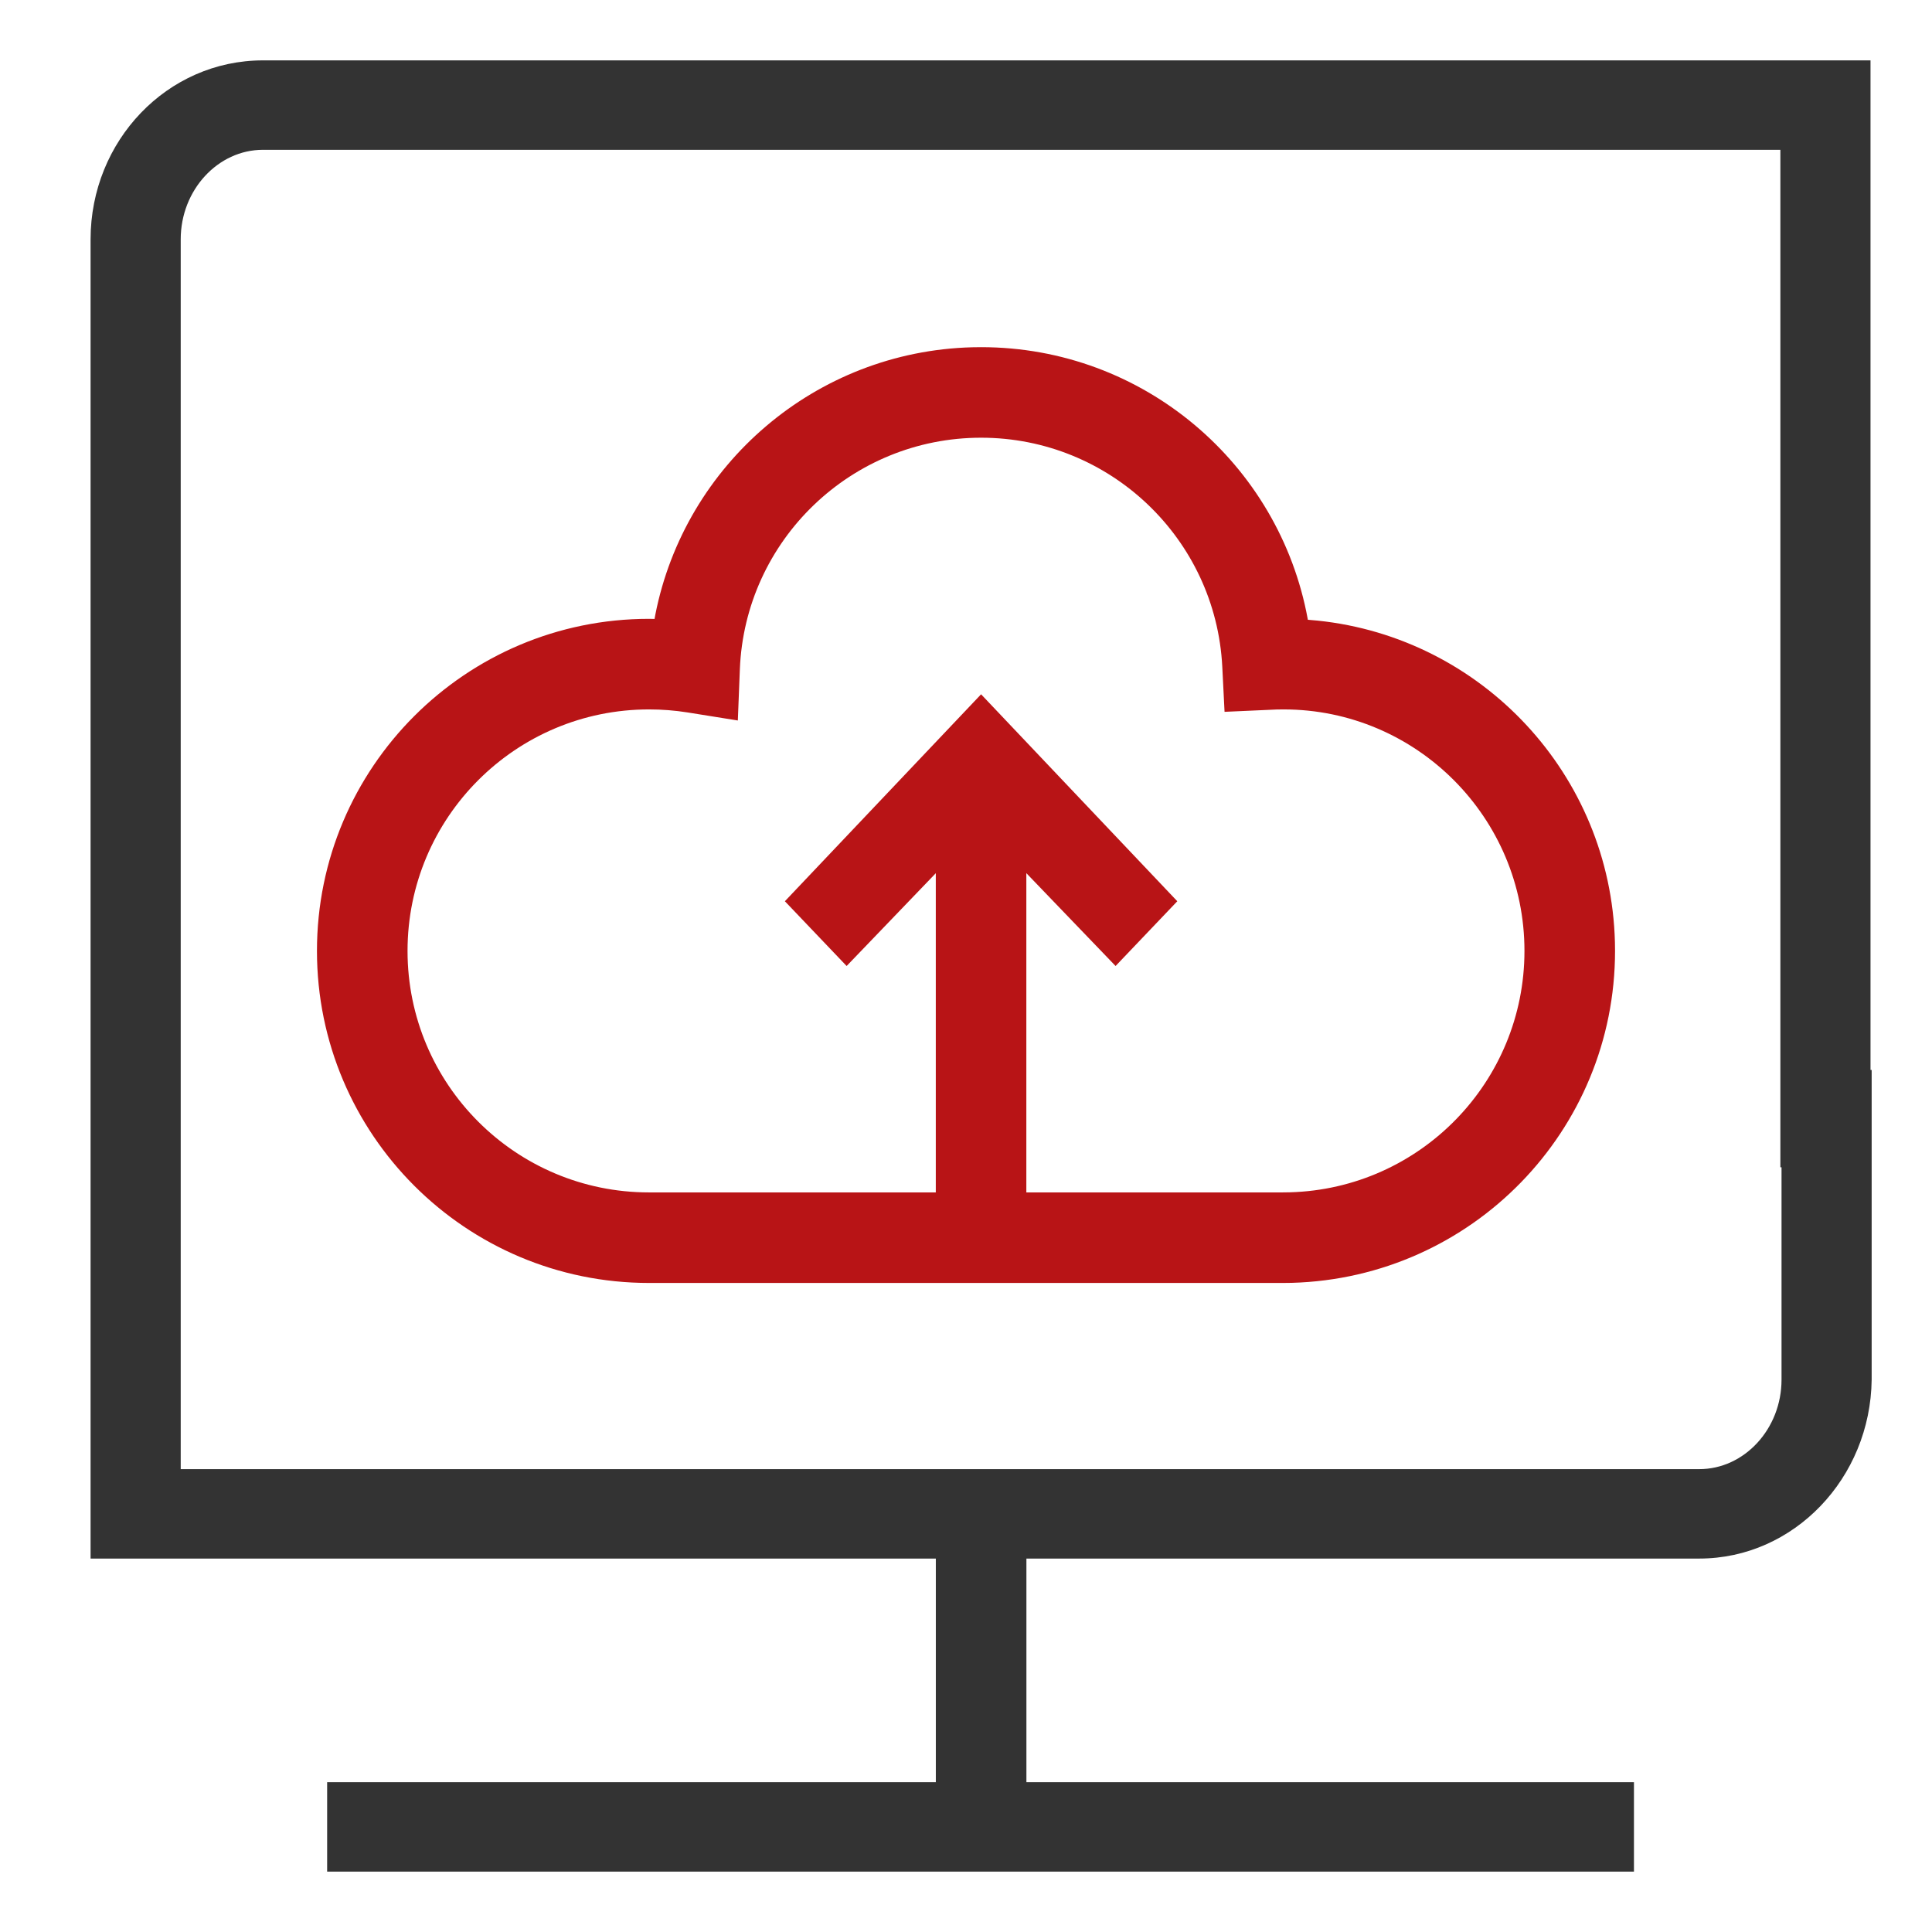
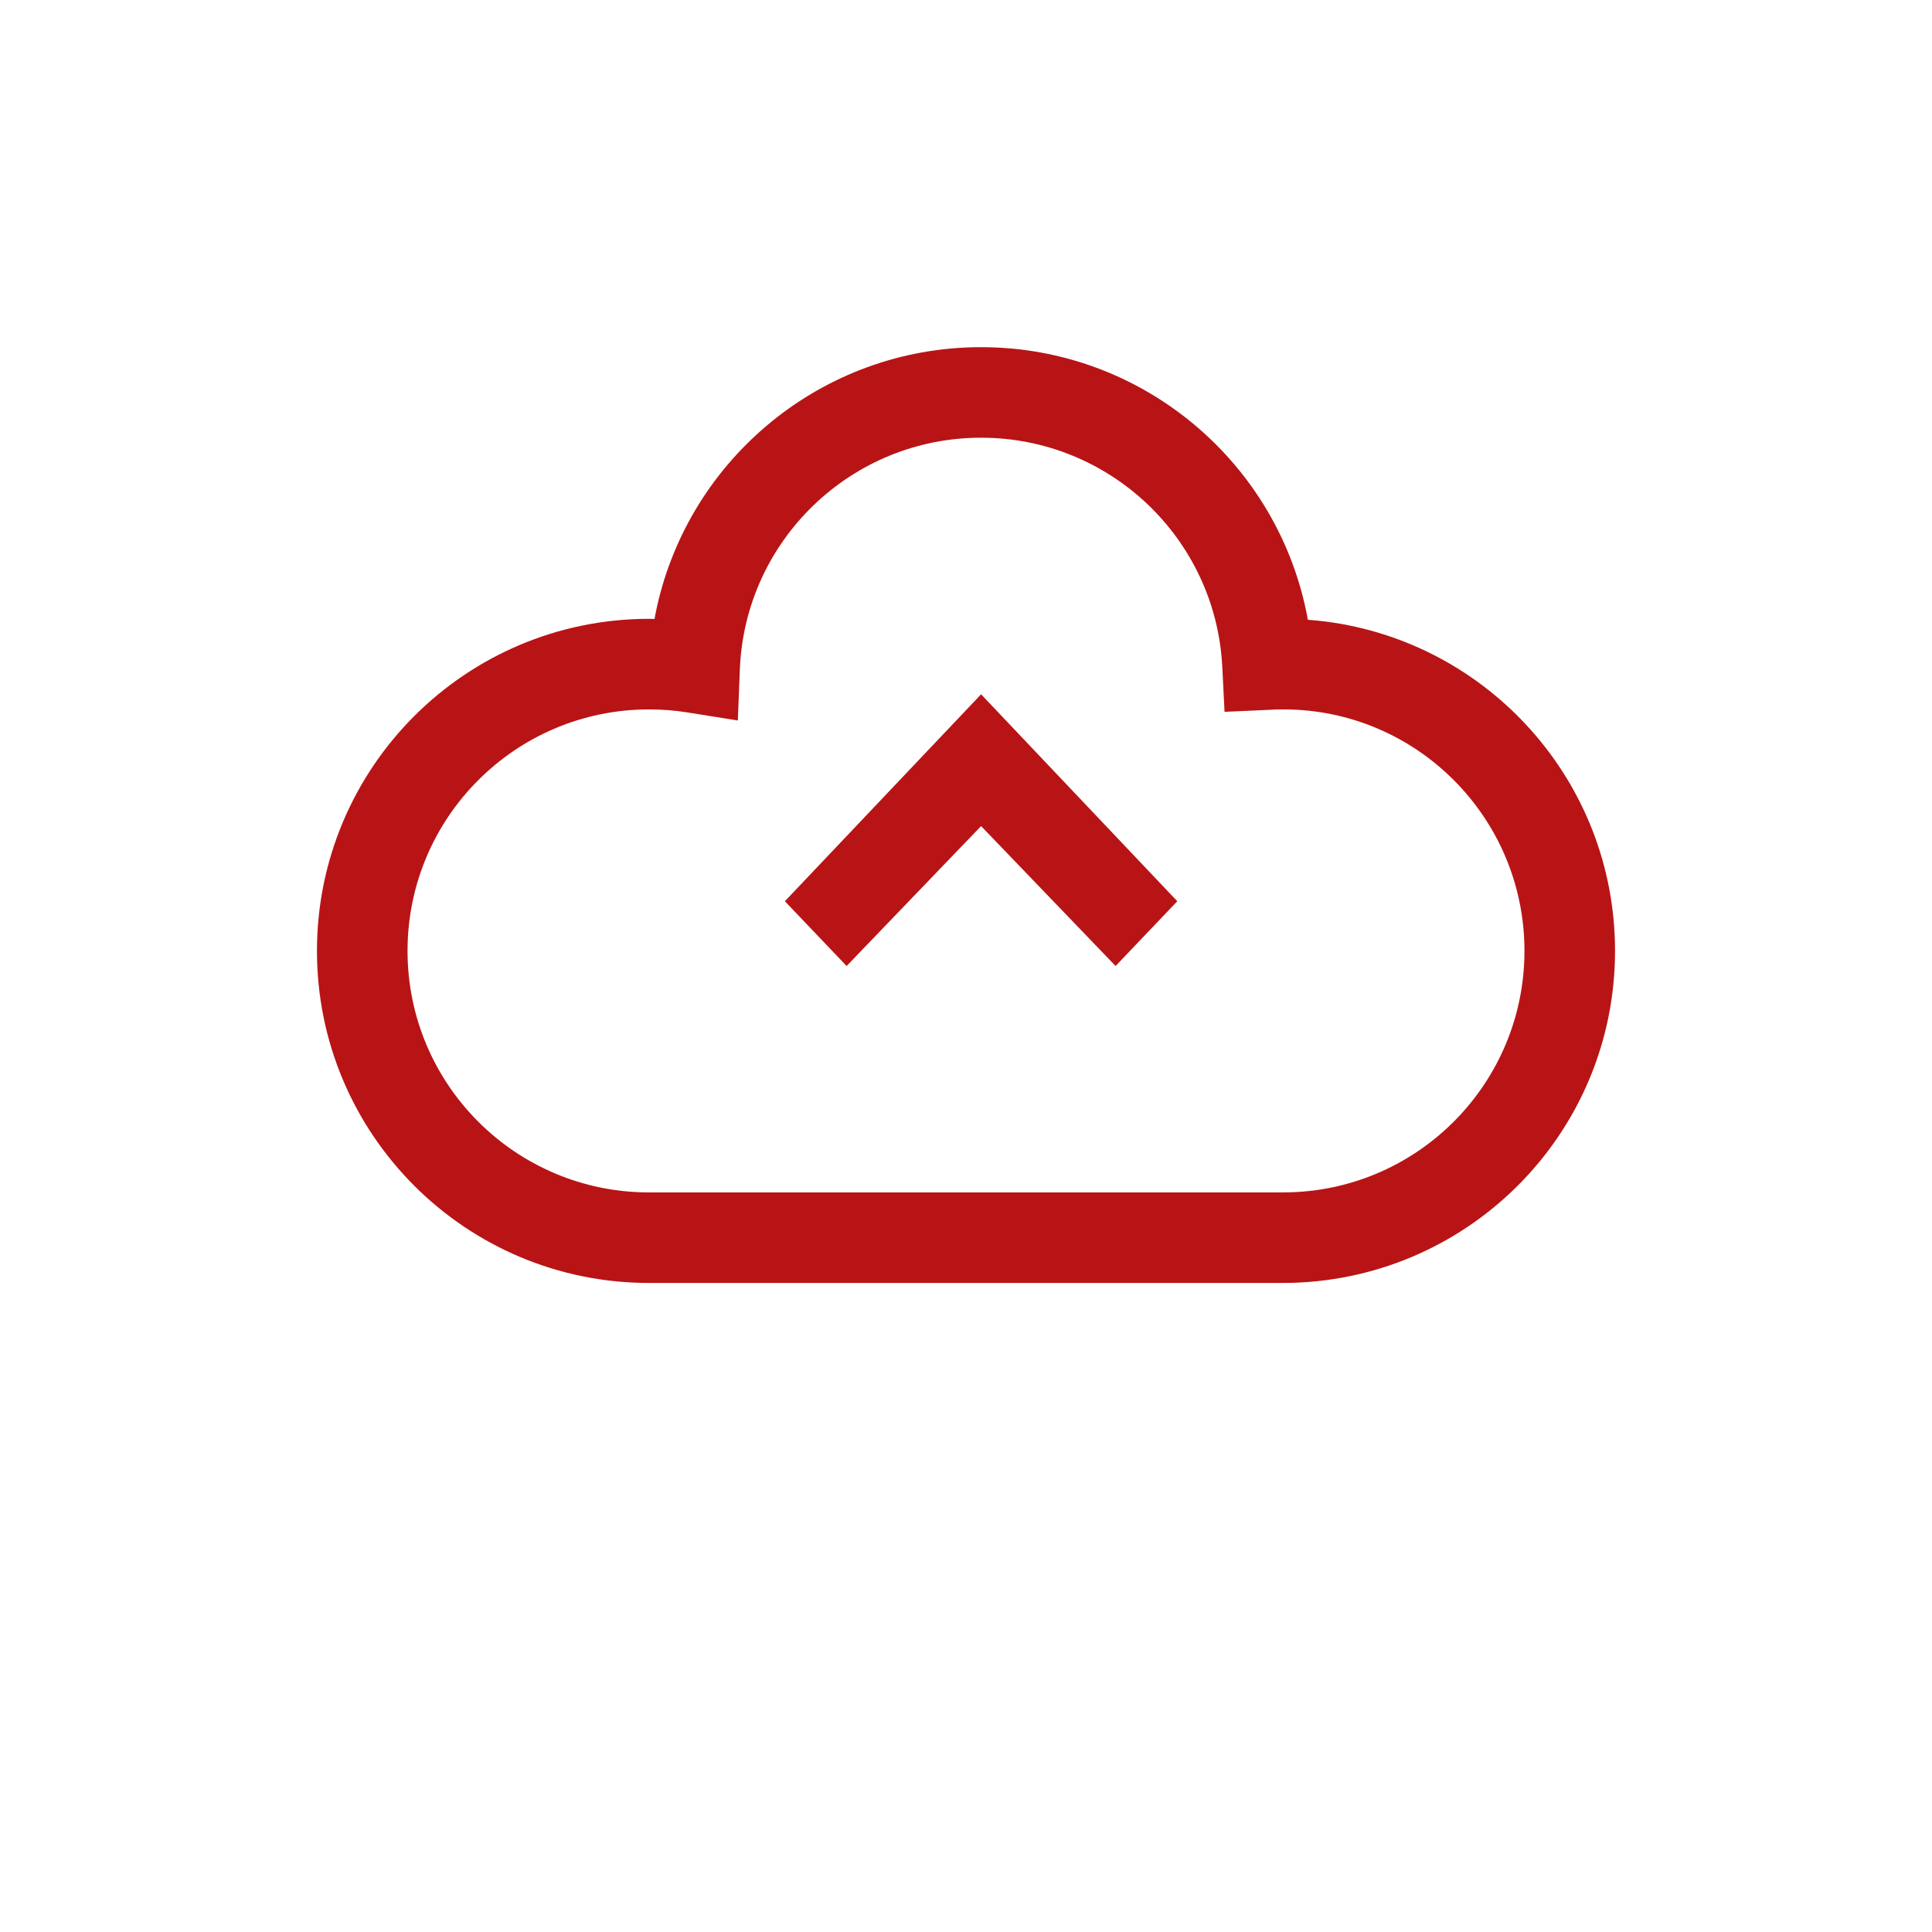
<svg xmlns="http://www.w3.org/2000/svg" width="52px" height="52px" viewBox="0 0 52 52" version="1.1">
  <title>编组 112</title>
  <g id="行业解决方案" stroke="none" stroke-width="1" fill="none" fill-rule="evenodd">
    <g id="政府公共部门1" transform="translate(-536, -663)">
      <g id="编组-112" transform="translate(536, 663)">
        <rect id="矩形备份-106" fill="#D8D8D8" opacity="0" x="0" y="0" width="52" height="52" />
        <g id="云_建站备份" transform="translate(2.438, 1.625)" fill="#333333" fill-rule="nonzero">
-           <path d="M2.426,29.491 L0,29.491 L0,4.815 C0,2.167 2.062,0 4.639,0 L47.907,0 L47.907,29.792 L45.481,29.792 L45.481,2.407 L4.639,2.407 C3.426,2.407 2.426,3.491 2.426,4.815 L2.426,29.491 Z M43.298,40.324 L0,40.324 L0,27.625 L2.426,27.625 L2.426,37.917 L43.298,37.917 C44.511,37.917 45.512,36.833 45.512,35.509 L45.512,27.174 L47.938,27.174 L47.938,35.509 C47.907,38.157 45.845,40.324 43.298,40.324 Z M6.367,46.343 L41.54,46.343 L41.54,48.75 L6.367,48.75 L6.367,46.343 Z" id="形状" />
-           <polygon id="路径" points="22.75 39 25.188 39 25.188 47.125 22.75 47.125" />
-         </g>
+           </g>
        <path d="M26.171,9.347 C21.945,9.456 18.433,12.505 17.638,16.544 L17.617,16.659 L17.469,16.656 C12.533,16.656 8.531,20.658 8.531,25.594 C8.531,30.53 12.533,34.531 17.469,34.531 L34.531,34.531 L34.768,34.528 C39.614,34.393 43.469,30.435 43.469,25.594 L43.466,25.359 C43.35,20.844 39.885,17.162 35.463,16.704 L35.201,16.681 L35.198,16.663 C34.434,12.486 30.775,9.344 26.406,9.344 L26.171,9.347 Z M26.406,11.781 C29.872,11.781 32.724,14.502 32.898,17.948 L32.959,19.159 L34.366,19.096 L34.548,19.094 C38.121,19.094 41.031,22.004 41.031,25.594 C41.031,29.115 38.228,31.993 34.717,32.091 L34.514,32.094 L17.469,32.094 C13.879,32.094 10.969,29.184 10.969,25.594 C10.969,22.004 13.879,19.094 17.469,19.094 C17.818,19.094 18.163,19.121 18.503,19.175 L19.859,19.392 L19.913,18.019 C20.049,14.542 22.913,11.781 26.406,11.781 Z" id="形状结合" fill="#B81416" fill-rule="nonzero" />
        <g id="编组-230" transform="translate(26.406, 26.406) rotate(-90) translate(-26.406, -26.406) translate(18.688, 21.125)" fill="#B81416" fill-rule="nonzero">
          <polygon id="路径" transform="translate(11.781, 5.281) rotate(-270) translate(-11.781, -5.281) " points="15.401 8.938 11.781 5.172 8.162 8.938 6.5 7.195 11.781 1.625 17.062 7.195" />
-           <polygon id="路径" transform="translate(6.094, 5.281) rotate(-270) translate(-6.094, -5.281) " points="4.875 -0.812 7.312 -0.812 7.312 11.375 4.875 11.375" />
        </g>
      </g>
    </g>
  </g>
</svg>